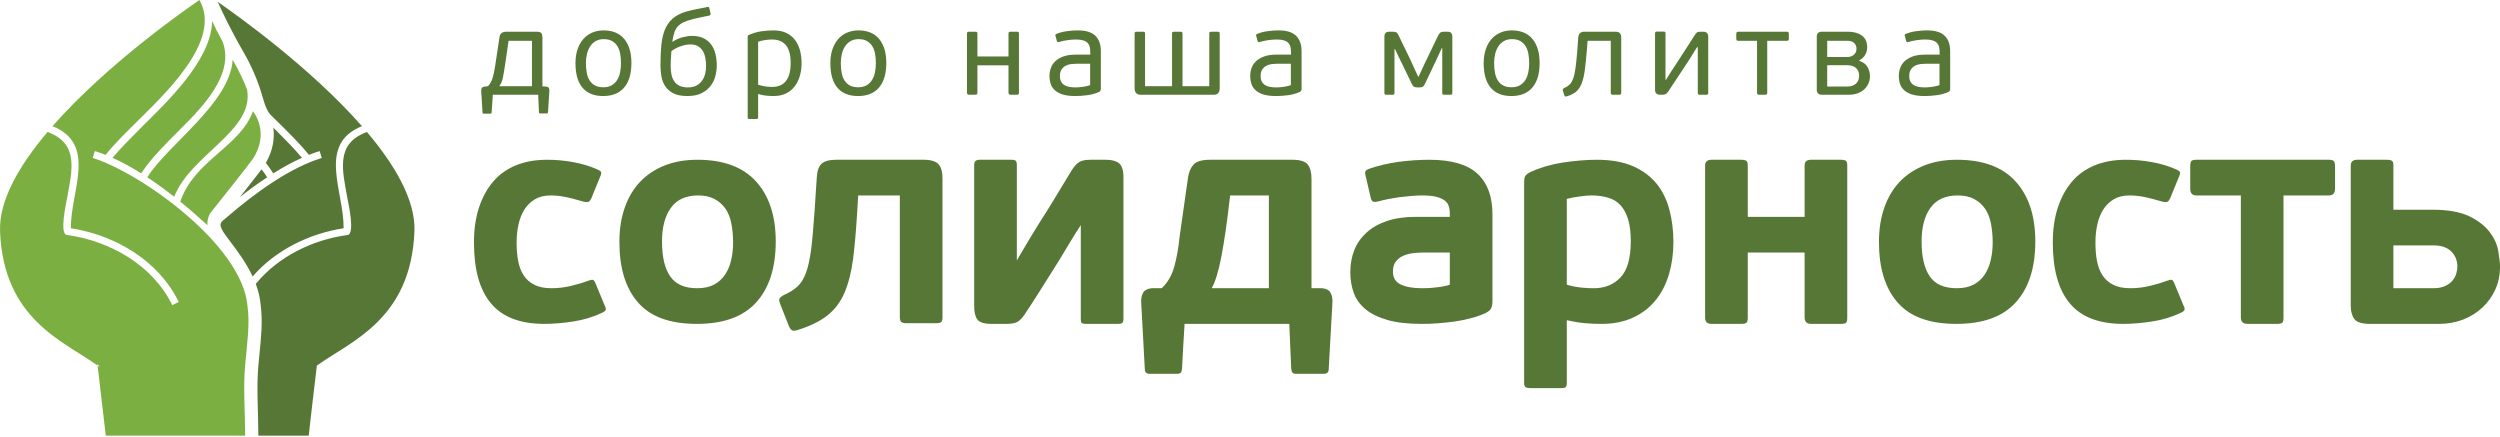
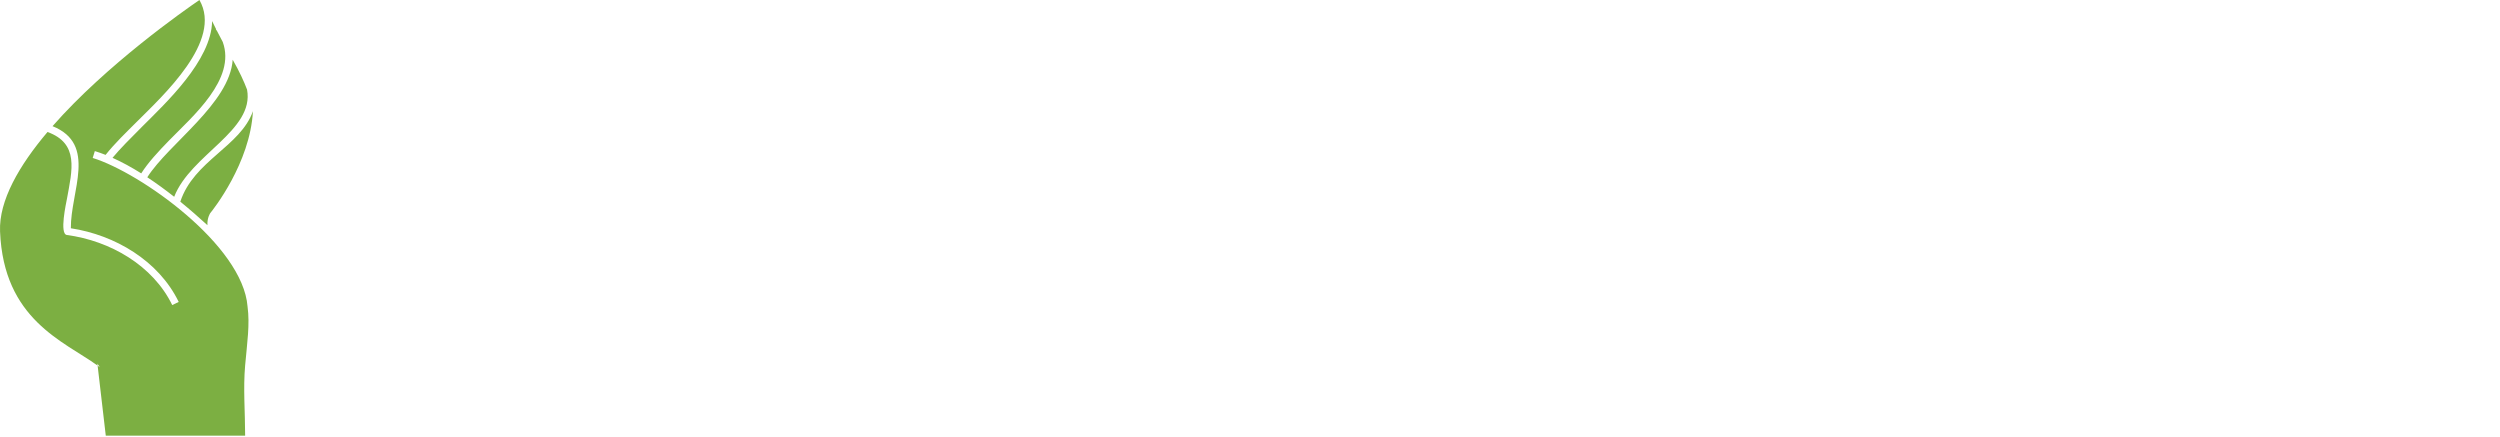
<svg xmlns="http://www.w3.org/2000/svg" width="246" height="43" viewBox="0 0 246 43" fill="none">
-   <path fill-rule="evenodd" clip-rule="evenodd" d="M52.595 28.029C52.157 27.812 51.795 27.505 51.533 27.098C51.27 26.703 51.086 26.221 50.987 25.672C50.878 25.124 50.835 24.53 50.835 23.873C50.835 23.246 50.89 22.655 51.02 22.095C51.141 21.534 51.337 21.043 51.599 20.624C51.861 20.208 52.212 19.867 52.628 19.614C53.041 19.364 53.567 19.231 54.188 19.231C54.658 19.231 55.151 19.286 55.663 19.385C56.167 19.494 56.692 19.626 57.238 19.792C57.522 19.879 57.718 19.901 57.85 19.879C57.972 19.858 58.08 19.735 58.189 19.506L59.052 17.399C59.151 17.179 59.184 17.026 59.151 16.938C59.118 16.85 58.976 16.751 58.714 16.642C58.014 16.335 57.238 16.105 56.397 15.952C55.555 15.798 54.704 15.72 53.85 15.72C52.67 15.72 51.633 15.907 50.736 16.281C49.84 16.654 49.086 17.203 48.497 17.905C47.906 18.607 47.447 19.46 47.118 20.47C46.792 21.48 46.639 22.622 46.639 23.873C46.639 26.538 47.197 28.535 48.331 29.874C49.457 31.212 51.206 31.87 53.578 31.87C54.408 31.87 55.347 31.794 56.375 31.64C57.401 31.486 58.364 31.2 59.272 30.762C59.489 30.651 59.598 30.555 59.61 30.444C59.62 30.335 59.577 30.193 59.478 30.006L58.614 27.921C58.527 27.701 58.44 27.57 58.352 27.538C58.264 27.514 58.08 27.547 57.818 27.646C57.359 27.822 56.822 27.975 56.2 28.129C55.567 28.283 54.933 28.361 54.276 28.361C53.6 28.361 53.032 28.25 52.595 28.029ZM21.426 0.182C23.382 1.534 30.572 6.667 35.615 12.415C31.192 14.191 33.846 18.821 33.813 22.461C30.458 22.974 27.115 24.6 24.859 27.205C24.231 25.855 23.359 24.699 22.694 23.817C22.356 23.369 22.037 22.946 21.893 22.683C21.489 21.943 21.755 21.864 22.282 21.41C25.096 18.982 28.493 16.52 31.662 15.543L31.454 14.867C31.103 14.975 30.749 15.1 30.395 15.241C29.471 14.081 28.373 13.034 27.331 11.991C26.644 11.304 26.474 11.281 26.129 10.444C25.824 9.705 25.522 7.813 23.945 5.096C22.723 2.99 21.869 1.18 21.426 0.182ZM36.109 12.989C38.892 16.278 40.901 19.733 40.78 22.771C40.433 31.45 34.534 33.56 31.18 35.973C31.08 36.676 30.506 41.756 30.376 42.868H25.421C25.421 40.696 25.232 38.137 25.416 36.068C25.453 35.648 25.493 35.245 25.532 34.856C25.705 33.109 25.855 31.599 25.651 30.023C25.59 29.295 25.414 28.598 25.168 27.94C27.352 25.255 30.768 23.582 34.206 23.123C34.956 23.022 34.273 19.976 34.195 19.551C33.683 16.736 32.981 14.124 36.109 12.989ZM23.599 19.401C24.429 18.352 25.307 17.233 25.736 16.662C25.942 16.927 26.128 17.187 26.291 17.444C25.368 18.053 24.465 18.717 23.599 19.401ZM26.161 16.029C26.884 14.769 27.03 13.57 26.899 12.56C27.978 13.64 28.977 14.643 29.712 15.529C28.767 15.953 27.82 16.475 26.887 17.06C26.669 16.712 26.425 16.369 26.161 16.029ZM191.897 8.742C191.897 8.899 191.837 9.002 191.719 9.049C191.365 9.207 190.981 9.313 190.568 9.368C190.155 9.423 189.759 9.45 189.381 9.45C188.869 9.45 188.45 9.397 188.123 9.291C187.796 9.184 187.538 9.04 187.35 8.858C187.16 8.677 187.028 8.468 186.953 8.23C186.879 7.993 186.842 7.745 186.842 7.484C186.842 7.216 186.887 6.953 186.977 6.697C187.067 6.44 187.216 6.215 187.42 6.021C187.625 5.828 187.89 5.672 188.217 5.553C188.543 5.435 188.944 5.376 189.417 5.376H190.858V5.118C190.858 4.93 190.84 4.763 190.804 4.614C190.768 4.465 190.7 4.337 190.597 4.227C190.495 4.117 190.351 4.034 190.166 3.975C189.981 3.917 189.743 3.887 189.451 3.887C189.176 3.887 188.883 3.911 188.572 3.958C188.261 4.006 188.007 4.061 187.81 4.124C187.747 4.147 187.696 4.155 187.656 4.147C187.617 4.14 187.589 4.104 187.574 4.041L187.432 3.533C187.416 3.494 187.414 3.456 187.426 3.421C187.438 3.385 187.475 3.356 187.538 3.332C187.838 3.206 188.18 3.118 188.566 3.066C188.952 3.015 189.305 2.99 189.629 2.99C190.416 2.99 190.991 3.165 191.354 3.516C191.715 3.866 191.897 4.375 191.897 5.045V8.742ZM190.845 6.273H189.475C189.334 6.273 189.17 6.283 188.985 6.303C188.8 6.323 188.625 6.374 188.459 6.456C188.294 6.539 188.154 6.661 188.04 6.822C187.925 6.984 187.869 7.206 187.869 7.49C187.869 7.703 187.909 7.881 187.987 8.028C188.066 8.173 188.172 8.287 188.305 8.37C188.44 8.453 188.597 8.512 188.778 8.547C188.96 8.582 189.157 8.6 189.369 8.6C189.44 8.6 189.533 8.599 189.646 8.594C189.761 8.59 189.886 8.579 190.025 8.559C190.162 8.539 190.302 8.515 190.444 8.488C190.586 8.46 190.719 8.423 190.845 8.376V6.273ZM182.963 5.99C183.341 6.116 183.608 6.319 183.766 6.598C183.923 6.878 184.003 7.179 184.003 7.502C184.003 7.777 183.949 8.025 183.842 8.246C183.736 8.467 183.592 8.658 183.412 8.819C183.23 8.98 183.016 9.104 182.768 9.191C182.52 9.277 182.249 9.321 181.959 9.321H179.265C179.1 9.321 178.976 9.277 178.894 9.191C178.811 9.104 178.77 8.99 178.77 8.848V3.592C178.77 3.443 178.813 3.326 178.9 3.244C178.986 3.161 179.108 3.12 179.265 3.12H181.841C182.391 3.12 182.845 3.244 183.199 3.492C183.554 3.74 183.731 4.131 183.731 4.667C183.731 4.935 183.661 5.182 183.523 5.411C183.386 5.639 183.202 5.809 182.974 5.919L182.963 5.99ZM179.797 5.612H181.794C181.871 5.612 181.964 5.598 182.071 5.571C182.177 5.544 182.273 5.498 182.36 5.436C182.447 5.374 182.521 5.29 182.585 5.184C182.648 5.079 182.679 4.944 182.679 4.779C182.679 4.568 182.604 4.388 182.455 4.24C182.305 4.092 182.104 4.017 181.853 4.017H179.797V5.612ZM182.939 7.443C182.939 7.135 182.839 6.888 182.638 6.699C182.437 6.51 182.136 6.415 181.735 6.415H179.797V8.517H181.723C181.974 8.517 182.179 8.482 182.336 8.411C182.494 8.34 182.618 8.252 182.709 8.146C182.799 8.039 182.86 7.923 182.891 7.797C182.923 7.671 182.939 7.553 182.939 7.443ZM173.848 9.28C173.817 9.307 173.762 9.321 173.684 9.321H173.105C173.026 9.321 172.971 9.307 172.94 9.28C172.908 9.252 172.893 9.195 172.893 9.109V4.017H171.062C170.974 4.017 170.918 3.999 170.89 3.964C170.863 3.927 170.849 3.878 170.849 3.814V3.347C170.849 3.275 170.863 3.22 170.89 3.179C170.918 3.139 170.974 3.12 171.062 3.12H175.81C175.904 3.12 175.963 3.139 175.987 3.179C176.011 3.22 176.022 3.275 176.022 3.347V3.814C176.022 3.878 176.011 3.927 175.987 3.964C175.963 3.999 175.904 4.017 175.81 4.017H173.896V9.109C173.896 9.195 173.88 9.252 173.848 9.28ZM162.857 3.297C162.857 3.218 162.873 3.167 162.906 3.143C162.937 3.12 162.985 3.108 163.049 3.108H163.694C163.766 3.108 163.815 3.12 163.843 3.143C163.871 3.167 163.885 3.218 163.885 3.297V7.856H163.933C164.121 7.557 164.291 7.283 164.445 7.035C164.598 6.787 164.773 6.521 164.969 6.238L166.747 3.486C166.825 3.352 166.9 3.258 166.971 3.202C167.041 3.148 167.155 3.12 167.312 3.12H167.619C167.752 3.12 167.863 3.159 167.955 3.238C168.044 3.317 168.09 3.435 168.09 3.592V9.155C168.09 9.226 168.076 9.272 168.048 9.291C168.02 9.311 167.971 9.321 167.901 9.321H167.252C167.188 9.321 167.141 9.311 167.11 9.291C167.078 9.272 167.062 9.226 167.062 9.155V4.644H166.992C166.897 4.785 166.813 4.917 166.738 5.039C166.662 5.161 166.587 5.283 166.513 5.405C166.438 5.527 166.361 5.651 166.283 5.777C166.204 5.903 166.117 6.037 166.023 6.179L164.18 8.967C164.093 9.1 164.009 9.193 163.926 9.244C163.844 9.295 163.736 9.321 163.602 9.321H163.33C163.189 9.321 163.074 9.283 162.988 9.208C162.901 9.134 162.857 9.018 162.857 8.86V3.297ZM155.298 3.71C155.306 3.506 155.366 3.356 155.476 3.261C155.587 3.167 155.729 3.12 155.902 3.12H158.947C159.176 3.12 159.329 3.171 159.408 3.273C159.487 3.376 159.527 3.521 159.527 3.71V9.144C159.527 9.223 159.51 9.272 159.479 9.291C159.447 9.311 159.387 9.321 159.3 9.321H158.714C158.643 9.321 158.589 9.311 158.553 9.291C158.517 9.272 158.499 9.223 158.499 9.144V4.017H156.22L156.149 4.903C156.085 5.691 156.019 6.35 155.948 6.882C155.877 7.413 155.775 7.852 155.641 8.199C155.507 8.545 155.328 8.815 155.104 9.008C154.879 9.201 154.585 9.352 154.223 9.462C154.176 9.478 154.123 9.49 154.064 9.498C154.005 9.506 153.964 9.47 153.94 9.391L153.786 8.919C153.747 8.809 153.794 8.722 153.928 8.659C154.141 8.565 154.316 8.451 154.454 8.317C154.592 8.183 154.708 7.986 154.802 7.726C154.897 7.466 154.973 7.12 155.032 6.686C155.091 6.254 155.149 5.687 155.204 4.986L155.298 3.71ZM151.499 6.191C151.499 7.246 151.261 8.053 150.785 8.612C150.31 9.171 149.621 9.45 148.717 9.45C147.829 9.45 147.153 9.179 146.69 8.635C146.226 8.092 145.995 7.289 145.995 6.226C145.995 5.706 146.063 5.246 146.201 4.844C146.338 4.443 146.53 4.104 146.778 3.828C147.026 3.553 147.318 3.344 147.656 3.202C147.994 3.061 148.36 2.99 148.753 2.99C149.648 2.99 150.33 3.273 150.798 3.84C151.265 4.407 151.499 5.191 151.499 6.191ZM150.471 6.226C150.471 5.919 150.447 5.622 150.4 5.334C150.352 5.047 150.265 4.795 150.141 4.578C150.014 4.362 149.841 4.187 149.62 4.053C149.4 3.919 149.117 3.852 148.77 3.852C148.47 3.852 148.211 3.915 147.991 4.041C147.77 4.167 147.589 4.336 147.447 4.549C147.305 4.761 147.2 5.009 147.128 5.293C147.058 5.576 147.022 5.876 147.022 6.191C147.022 6.545 147.05 6.869 147.105 7.165C147.16 7.46 147.254 7.713 147.388 7.921C147.522 8.13 147.697 8.293 147.914 8.411C148.13 8.529 148.404 8.588 148.735 8.588C149.066 8.588 149.343 8.522 149.568 8.387C149.791 8.254 149.97 8.077 150.105 7.856C150.239 7.636 150.334 7.383 150.388 7.1C150.443 6.817 150.471 6.525 150.471 6.226ZM137.216 4.832V9.144C137.216 9.223 137.202 9.272 137.175 9.291C137.148 9.311 137.098 9.321 137.028 9.321H136.413C136.35 9.321 136.303 9.311 136.271 9.291C136.24 9.272 136.224 9.223 136.224 9.144V3.557C136.224 3.447 136.26 3.346 136.33 3.255C136.402 3.165 136.527 3.12 136.709 3.12H137.075C137.208 3.12 137.315 3.141 137.393 3.185C137.472 3.228 137.547 3.325 137.618 3.474L138.858 6.037C138.866 6.069 138.906 6.159 138.976 6.309C139.047 6.458 139.122 6.622 139.201 6.799C139.28 6.976 139.354 7.14 139.425 7.289C139.496 7.439 139.539 7.525 139.555 7.549H139.591C139.606 7.51 139.656 7.401 139.738 7.224C139.821 7.047 139.909 6.856 140.004 6.651C140.098 6.447 140.187 6.256 140.269 6.079C140.352 5.902 140.406 5.793 140.429 5.754C140.445 5.723 140.48 5.647 140.536 5.529C140.59 5.411 140.657 5.273 140.736 5.116C140.815 4.958 140.896 4.789 140.978 4.608C141.06 4.427 141.141 4.258 141.22 4.1C141.299 3.943 141.366 3.807 141.421 3.693C141.476 3.578 141.512 3.506 141.528 3.474C141.607 3.332 141.681 3.238 141.752 3.19C141.823 3.143 141.929 3.12 142.071 3.12H142.437C142.618 3.12 142.742 3.167 142.809 3.261C142.876 3.356 142.909 3.454 142.909 3.557V9.144C142.909 9.223 142.896 9.272 142.868 9.291C142.84 9.311 142.791 9.321 142.72 9.321H142.106C142.043 9.321 141.996 9.311 141.964 9.291C141.933 9.272 141.917 9.223 141.917 9.144V4.738H141.87L141.28 6.013C141.263 6.037 141.215 6.138 141.132 6.315C141.05 6.492 140.952 6.699 140.842 6.935C140.732 7.171 140.618 7.411 140.5 7.655C140.382 7.899 140.287 8.096 140.217 8.246C140.153 8.38 140.088 8.472 140.022 8.523C139.954 8.574 139.85 8.6 139.709 8.6H139.437C139.295 8.6 139.189 8.574 139.118 8.523C139.047 8.472 138.98 8.38 138.918 8.246C138.885 8.183 138.821 8.049 138.722 7.844C138.624 7.64 138.52 7.421 138.409 7.189C138.299 6.956 138.192 6.738 138.09 6.533C137.988 6.329 137.921 6.195 137.89 6.132C137.882 6.116 137.846 6.043 137.784 5.913C137.72 5.783 137.651 5.642 137.576 5.488C137.502 5.334 137.435 5.191 137.375 5.057C137.316 4.923 137.283 4.848 137.275 4.832H137.216ZM128.075 8.742C128.075 8.899 128.015 9.002 127.897 9.049C127.543 9.207 127.159 9.313 126.745 9.368C126.332 9.423 125.937 9.45 125.558 9.45C125.046 9.45 124.628 9.397 124.301 9.291C123.974 9.184 123.716 9.04 123.527 8.858C123.338 8.677 123.206 8.468 123.131 8.23C123.057 7.993 123.019 7.745 123.019 7.484C123.019 7.216 123.064 6.953 123.155 6.697C123.245 6.44 123.393 6.215 123.598 6.021C123.803 5.828 124.068 5.672 124.395 5.553C124.721 5.435 125.122 5.376 125.594 5.376H127.035V5.118C127.035 4.93 127.017 4.763 126.982 4.614C126.946 4.465 126.877 4.337 126.775 4.227C126.673 4.117 126.529 4.034 126.344 3.975C126.159 3.917 125.921 3.887 125.629 3.887C125.353 3.887 125.06 3.911 124.749 3.958C124.439 4.006 124.184 4.061 123.987 4.124C123.925 4.147 123.873 4.155 123.834 4.147C123.794 4.14 123.767 4.104 123.751 4.041L123.609 3.533C123.594 3.494 123.592 3.456 123.604 3.421C123.616 3.385 123.653 3.356 123.716 3.332C124.015 3.206 124.357 3.118 124.744 3.066C125.129 3.015 125.483 2.99 125.807 2.99C126.594 2.99 127.169 3.165 127.531 3.516C127.893 3.866 128.075 4.375 128.075 5.045V8.742ZM127.022 6.273H125.653C125.511 6.273 125.347 6.283 125.163 6.303C124.978 6.323 124.803 6.374 124.637 6.456C124.472 6.539 124.332 6.661 124.218 6.822C124.103 6.984 124.046 7.206 124.046 7.49C124.046 7.703 124.085 7.881 124.164 8.028C124.243 8.173 124.349 8.287 124.483 8.37C124.617 8.453 124.775 8.512 124.955 8.547C125.137 8.582 125.334 8.6 125.546 8.6C125.618 8.6 125.71 8.599 125.824 8.594C125.938 8.59 126.064 8.579 126.202 8.559C126.34 8.539 126.48 8.515 126.622 8.488C126.763 8.46 126.897 8.423 127.022 8.376V6.273ZM120.019 8.683C120.019 8.888 119.972 9.045 119.878 9.155C119.783 9.266 119.645 9.321 119.464 9.321H112.201C112.028 9.321 111.891 9.266 111.793 9.155C111.695 9.045 111.645 8.888 111.645 8.683V3.321C111.645 3.234 111.663 3.179 111.698 3.155C111.734 3.131 111.791 3.12 111.87 3.12H112.449C112.535 3.12 112.594 3.131 112.626 3.155C112.657 3.179 112.673 3.234 112.673 3.321V8.482H115.33V3.321C115.33 3.234 115.346 3.179 115.378 3.155C115.41 3.131 115.47 3.12 115.557 3.12H116.119C116.206 3.12 116.268 3.131 116.304 3.155C116.34 3.179 116.358 3.234 116.358 3.321V8.482H118.992V3.321C118.992 3.234 119.01 3.179 119.046 3.155C119.081 3.131 119.139 3.12 119.219 3.12H119.804C119.876 3.12 119.93 3.131 119.966 3.155C120.001 3.179 120.019 3.234 120.019 3.321V8.683ZM108.323 8.742C108.323 8.899 108.264 9.002 108.146 9.049C107.791 9.207 107.407 9.313 106.994 9.368C106.581 9.423 106.185 9.45 105.807 9.45C105.295 9.45 104.875 9.397 104.549 9.291C104.222 9.184 103.965 9.04 103.776 8.858C103.586 8.677 103.454 8.468 103.379 8.23C103.305 7.993 103.267 7.745 103.267 7.484C103.267 7.216 103.313 6.953 103.403 6.697C103.494 6.44 103.641 6.215 103.847 6.021C104.051 5.828 104.316 5.672 104.644 5.553C104.97 5.435 105.37 5.376 105.843 5.376H107.283V5.118C107.283 4.93 107.266 4.763 107.23 4.614C107.195 4.465 107.126 4.337 107.023 4.227C106.921 4.117 106.777 4.034 106.592 3.975C106.407 3.917 106.169 3.887 105.878 3.887C105.602 3.887 105.309 3.911 104.998 3.958C104.687 4.006 104.433 4.061 104.236 4.124C104.173 4.147 104.122 4.155 104.082 4.147C104.043 4.14 104.015 4.104 104 4.041L103.858 3.533C103.842 3.494 103.84 3.456 103.852 3.421C103.864 3.385 103.901 3.356 103.965 3.332C104.263 3.206 104.606 3.118 104.992 3.066C105.377 3.015 105.732 2.99 106.055 2.99C106.842 2.99 107.417 3.165 107.779 3.516C108.142 3.866 108.323 4.375 108.323 5.045V8.742ZM107.271 6.273H105.901C105.76 6.273 105.596 6.283 105.411 6.303C105.226 6.323 105.051 6.374 104.885 6.456C104.72 6.539 104.58 6.661 104.466 6.822C104.352 6.984 104.295 7.206 104.295 7.49C104.295 7.703 104.334 7.881 104.413 8.028C104.492 8.173 104.598 8.287 104.732 8.37C104.866 8.453 105.023 8.512 105.204 8.547C105.386 8.582 105.583 8.6 105.795 8.6C105.866 8.6 105.958 8.599 106.073 8.594C106.187 8.59 106.313 8.579 106.451 8.559C106.588 8.539 106.728 8.515 106.87 8.488C107.012 8.46 107.145 8.423 107.271 8.376V6.273ZM96.124 9.279C96.09 9.307 96.033 9.321 95.955 9.321H95.383C95.305 9.321 95.247 9.307 95.207 9.279C95.169 9.252 95.15 9.195 95.15 9.108V3.321C95.15 3.234 95.169 3.179 95.207 3.155C95.247 3.131 95.305 3.12 95.383 3.12H95.955C96.033 3.12 96.09 3.131 96.124 3.155C96.16 3.179 96.177 3.234 96.177 3.321V5.553H99.236V3.321C99.236 3.234 99.254 3.179 99.29 3.155C99.326 3.131 99.383 3.12 99.463 3.12H100.049C100.136 3.12 100.194 3.131 100.222 3.155C100.25 3.179 100.264 3.234 100.264 3.321V9.108C100.264 9.195 100.25 9.252 100.222 9.279C100.194 9.307 100.136 9.321 100.049 9.321H99.463C99.383 9.321 99.326 9.307 99.29 9.279C99.254 9.252 99.236 9.195 99.236 9.108V6.427H96.177V9.108C96.177 9.195 96.16 9.252 96.124 9.279ZM87.212 6.191C87.212 7.246 86.975 8.053 86.499 8.612C86.024 9.171 85.334 9.45 84.431 9.45C83.543 9.45 82.867 9.179 82.403 8.635C81.94 8.092 81.708 7.289 81.708 6.226C81.708 5.706 81.777 5.246 81.915 4.844C82.052 4.443 82.244 4.104 82.492 3.828C82.74 3.553 83.032 3.344 83.37 3.202C83.708 3.061 84.073 2.99 84.466 2.99C85.362 2.99 86.044 3.273 86.511 3.84C86.979 4.407 87.212 5.191 87.212 6.191ZM86.185 6.226C86.185 5.919 86.161 5.622 86.114 5.334C86.067 5.047 85.98 4.795 85.854 4.578C85.728 4.362 85.555 4.187 85.334 4.053C85.114 3.919 84.831 3.852 84.484 3.852C84.185 3.852 83.925 3.915 83.705 4.041C83.484 4.167 83.303 4.336 83.161 4.549C83.019 4.761 82.913 5.009 82.843 5.293C82.771 5.576 82.736 5.876 82.736 6.191C82.736 6.545 82.763 6.869 82.819 7.165C82.874 7.46 82.968 7.713 83.102 7.921C83.236 8.13 83.411 8.293 83.628 8.411C83.844 8.529 84.118 8.588 84.449 8.588C84.779 8.588 85.057 8.522 85.281 8.387C85.506 8.254 85.684 8.077 85.819 7.856C85.953 7.636 86.047 7.383 86.102 7.1C86.157 6.817 86.185 6.525 86.185 6.226ZM78.875 6.214C78.875 6.663 78.818 7.083 78.703 7.472C78.59 7.862 78.42 8.205 78.196 8.5C77.971 8.795 77.686 9.027 77.34 9.196C76.993 9.366 76.591 9.45 76.135 9.45C75.914 9.45 75.676 9.439 75.42 9.415C75.164 9.391 74.891 9.335 74.599 9.247V11.541C74.599 11.612 74.585 11.657 74.558 11.677C74.53 11.697 74.485 11.707 74.422 11.707H73.761C73.698 11.707 73.65 11.697 73.619 11.677C73.587 11.657 73.572 11.612 73.572 11.541V3.628C73.572 3.525 73.619 3.458 73.713 3.427C74.107 3.254 74.512 3.137 74.93 3.078C75.347 3.019 75.745 2.99 76.123 2.99C76.595 2.99 77.005 3.071 77.351 3.232C77.698 3.393 77.983 3.617 78.207 3.905C78.432 4.193 78.6 4.533 78.71 4.927C78.82 5.32 78.875 5.75 78.875 6.214ZM77.8 6.214C77.8 5.783 77.757 5.419 77.67 5.121C77.584 4.824 77.459 4.585 77.298 4.405C77.136 4.224 76.944 4.093 76.719 4.011C76.495 3.929 76.241 3.887 75.957 3.887C75.753 3.887 75.52 3.908 75.261 3.946C75.001 3.985 74.78 4.04 74.599 4.11V8.341C74.898 8.428 75.156 8.484 75.373 8.512C75.589 8.539 75.788 8.553 75.969 8.553C76.237 8.553 76.483 8.512 76.708 8.43C76.932 8.348 77.125 8.214 77.286 8.03C77.448 7.846 77.574 7.605 77.664 7.307C77.755 7.01 77.8 6.645 77.8 6.214ZM68.097 3.533C68.562 3.533 68.95 3.614 69.26 3.775C69.572 3.937 69.822 4.153 70.01 4.425C70.2 4.697 70.333 5.008 70.412 5.358C70.491 5.709 70.53 6.073 70.53 6.45C70.53 6.781 70.485 7.124 70.395 7.478C70.304 7.833 70.148 8.155 69.928 8.447C69.708 8.738 69.412 8.978 69.042 9.167C68.672 9.356 68.203 9.45 67.636 9.45C67.07 9.45 66.613 9.362 66.266 9.185C65.92 9.008 65.652 8.776 65.463 8.488C65.274 8.201 65.148 7.88 65.085 7.525C65.022 7.171 64.991 6.817 64.991 6.462C64.991 5.715 65.018 5.049 65.073 4.466C65.128 3.883 65.243 3.376 65.416 2.942C65.589 2.509 65.839 2.145 66.166 1.85C66.493 1.555 66.924 1.324 67.459 1.159C67.617 1.112 67.79 1.067 67.979 1.023C68.168 0.98 68.357 0.939 68.546 0.899C68.735 0.86 68.918 0.824 69.095 0.793C69.272 0.761 69.432 0.73 69.573 0.698C69.644 0.683 69.696 0.679 69.727 0.687C69.759 0.694 69.782 0.73 69.798 0.793L69.905 1.253C69.952 1.411 69.908 1.505 69.775 1.537C69.168 1.655 68.653 1.765 68.227 1.868C67.849 1.962 67.536 2.067 67.288 2.181C67.04 2.295 66.841 2.436 66.691 2.606C66.542 2.775 66.428 2.98 66.349 3.22C66.27 3.46 66.207 3.753 66.16 4.1C66.168 4.1 66.176 4.104 66.184 4.112C66.483 3.908 66.806 3.76 67.152 3.669C67.499 3.578 67.814 3.533 68.097 3.533ZM67.683 8.6C68.038 8.6 68.329 8.535 68.558 8.405C68.786 8.275 68.969 8.108 69.107 7.904C69.245 7.699 69.341 7.472 69.396 7.224C69.451 6.976 69.479 6.734 69.479 6.498C69.479 6.23 69.455 5.968 69.408 5.712C69.361 5.457 69.28 5.23 69.166 5.033C69.052 4.836 68.896 4.677 68.699 4.555C68.503 4.433 68.251 4.372 67.944 4.372C67.652 4.372 67.337 4.429 66.999 4.543C66.66 4.657 66.349 4.82 66.066 5.033C66.034 5.395 66.014 5.685 66.007 5.902C65.999 6.118 65.995 6.329 65.995 6.533C65.995 6.832 66.022 7.108 66.078 7.36C66.132 7.612 66.225 7.831 66.355 8.015C66.485 8.201 66.658 8.345 66.875 8.447C67.091 8.549 67.361 8.6 67.683 8.6ZM62.131 6.191C62.131 7.246 61.894 8.053 61.418 8.612C60.943 9.171 60.253 9.45 59.35 9.45C58.462 9.45 57.786 9.179 57.322 8.635C56.859 8.092 56.627 7.289 56.627 6.226C56.627 5.706 56.696 5.246 56.834 4.844C56.971 4.443 57.163 4.104 57.411 3.828C57.658 3.553 57.951 3.344 58.289 3.202C58.627 3.061 58.992 2.99 59.385 2.99C60.281 2.99 60.962 3.273 61.43 3.84C61.897 4.407 62.131 5.191 62.131 6.191ZM61.104 6.226C61.104 5.919 61.08 5.622 61.033 5.334C60.986 5.047 60.899 4.795 60.773 4.578C60.647 4.362 60.474 4.187 60.253 4.053C60.032 3.919 59.749 3.852 59.403 3.852C59.103 3.852 58.843 3.915 58.623 4.041C58.403 4.167 58.222 4.336 58.08 4.549C57.938 4.761 57.832 5.009 57.761 5.293C57.69 5.576 57.655 5.876 57.655 6.191C57.655 6.545 57.683 6.869 57.737 7.165C57.792 7.46 57.887 7.713 58.021 7.921C58.155 8.13 58.33 8.293 58.547 8.411C58.763 8.529 59.037 8.588 59.367 8.588C59.698 8.588 59.976 8.522 60.2 8.387C60.424 8.254 60.603 8.077 60.738 7.856C60.871 7.636 60.966 7.383 61.021 7.1C61.076 6.817 61.104 6.525 61.104 6.226ZM48.023 8.482C48.219 8.262 48.365 8.006 48.459 7.714C48.554 7.423 48.637 7.045 48.708 6.58L49.145 3.687C49.168 3.482 49.239 3.336 49.357 3.249C49.475 3.163 49.648 3.12 49.877 3.12L52.794 3.12C53.054 3.12 53.215 3.173 53.279 3.279C53.342 3.385 53.373 3.521 53.373 3.687V8.494L53.715 8.517C53.881 8.533 53.981 8.587 54.017 8.677C54.052 8.767 54.066 8.848 54.058 8.919L53.928 11.01C53.928 11.112 53.885 11.163 53.798 11.163H53.148C53.078 11.163 53.038 11.112 53.03 11.01L52.96 9.321L48.495 9.321L48.377 11.045C48.377 11.1 48.364 11.138 48.336 11.157C48.308 11.177 48.279 11.187 48.247 11.187H47.597C47.566 11.187 47.54 11.178 47.521 11.163C47.501 11.147 47.487 11.108 47.479 11.045L47.349 8.931C47.341 8.837 47.361 8.748 47.408 8.665C47.456 8.582 47.558 8.533 47.716 8.517L48.023 8.482ZM52.346 4.017L50.042 4.017L49.759 5.972C49.696 6.398 49.643 6.749 49.599 7.025C49.556 7.302 49.513 7.531 49.469 7.712C49.426 7.894 49.377 8.042 49.322 8.157C49.267 8.271 49.204 8.38 49.133 8.482L52.346 8.482V4.017ZM241.704 26.899C241.641 27.152 241.508 27.384 241.334 27.602C241.158 27.822 240.907 27.999 240.604 28.14C240.286 28.294 239.891 28.361 239.423 28.361H235.509V24.147L239.465 24.147C240.24 24.147 240.82 24.355 241.215 24.75C241.607 25.157 241.805 25.651 241.805 26.221C241.805 26.429 241.77 26.658 241.704 26.899ZM240.002 31.87C240.853 31.87 241.641 31.727 242.372 31.444C243.104 31.158 243.737 30.762 244.275 30.257C244.809 29.753 245.235 29.16 245.542 28.481C245.847 27.8 246.001 27.053 246.001 26.242C246.001 25.826 245.934 25.31 245.825 24.674C245.716 24.036 245.431 23.424 244.972 22.818C244.514 22.215 243.837 21.7 242.963 21.272C242.078 20.856 240.875 20.636 239.366 20.636L235.509 20.636V16.29C235.509 16.049 235.467 15.895 235.379 15.832C235.292 15.765 235.106 15.72 234.843 15.72H231.946C231.521 15.72 231.313 15.919 231.313 16.302V30.082C231.313 30.642 231.434 31.079 231.675 31.399C231.914 31.718 232.438 31.87 233.238 31.87H240.002ZM229.157 19.231C229.56 19.231 229.769 19.011 229.769 18.574V16.401C229.769 16.127 229.723 15.94 229.648 15.853C229.56 15.765 229.396 15.72 229.157 15.72H216.131C215.868 15.72 215.693 15.765 215.627 15.853C215.551 15.94 215.519 16.127 215.519 16.401V18.574C215.519 19.011 215.714 19.231 216.131 19.231H220.5V31.245C220.5 31.661 220.72 31.87 221.167 31.87H224.031C224.293 31.87 224.48 31.839 224.567 31.76C224.654 31.694 224.696 31.52 224.696 31.245V19.231H229.157ZM207.952 28.029C207.515 27.812 207.153 27.505 206.89 27.098C206.63 26.703 206.444 26.221 206.344 25.672C206.235 25.124 206.193 24.53 206.193 23.873C206.193 23.246 206.247 22.655 206.377 22.095C206.498 21.534 206.694 21.043 206.957 20.624C207.219 20.208 207.569 19.867 207.985 19.614C208.399 19.364 208.924 19.231 209.546 19.231C210.016 19.231 210.508 19.286 211.021 19.385C211.525 19.494 212.05 19.626 212.596 19.792C212.879 19.879 213.076 19.901 213.209 19.879C213.329 19.858 213.438 19.735 213.546 19.506L214.409 17.399C214.509 17.179 214.542 17.026 214.509 16.938C214.476 16.85 214.334 16.751 214.071 16.642C213.372 16.335 212.596 16.105 211.754 15.952C210.913 15.798 210.061 15.72 209.208 15.72C208.028 15.72 206.99 15.907 206.093 16.281C205.197 16.654 204.443 17.203 203.855 17.905C203.263 18.607 202.805 19.46 202.476 20.47C202.149 21.48 201.996 22.622 201.996 23.873C201.996 26.538 202.555 28.535 203.689 29.874C204.815 31.212 206.564 31.87 208.935 31.87C209.766 31.87 210.704 31.794 211.732 31.64C212.759 31.486 213.721 31.2 214.629 30.762C214.847 30.651 214.956 30.555 214.967 30.444C214.977 30.335 214.934 30.193 214.834 30.006L213.972 27.921C213.885 27.701 213.797 27.57 213.709 27.538C213.622 27.514 213.438 27.547 213.176 27.646C212.716 27.822 212.18 27.975 211.558 28.129C210.924 28.283 210.291 28.361 209.633 28.361C208.956 28.361 208.389 28.25 207.952 28.029ZM195.882 25.618C195.751 26.166 195.555 26.637 195.272 27.053C194.986 27.471 194.614 27.788 194.177 28.02C193.73 28.25 193.185 28.361 192.55 28.361C191.304 28.361 190.42 27.975 189.884 27.186C189.349 26.407 189.086 25.265 189.086 23.752C189.086 22.369 189.37 21.26 189.959 20.449C190.538 19.638 191.434 19.231 192.647 19.231C193.281 19.231 193.818 19.352 194.256 19.584C194.693 19.813 195.043 20.132 195.326 20.527C195.597 20.931 195.794 21.414 195.905 21.974C196.014 22.544 196.08 23.159 196.08 23.84C196.08 24.487 196.014 25.079 195.882 25.618ZM198.341 17.86C197.053 16.435 195.128 15.72 192.571 15.72C191.37 15.72 190.287 15.907 189.349 16.281C188.408 16.654 187.599 17.191 186.944 17.872C186.289 18.562 185.774 19.407 185.424 20.416C185.064 21.426 184.889 22.556 184.889 23.806C184.889 26.362 185.49 28.349 186.715 29.753C187.937 31.169 189.862 31.87 192.505 31.87C195.128 31.87 197.073 31.169 198.352 29.753C199.632 28.349 200.274 26.341 200.274 23.752C200.274 21.251 199.632 19.286 198.341 17.86ZM171.98 31.233V24.849H177.574V31.233C177.574 31.661 177.781 31.87 178.219 31.87H181.125C181.4 31.87 181.574 31.839 181.65 31.76C181.726 31.694 181.77 31.52 181.77 31.257V16.302C181.77 16.061 181.726 15.907 181.65 15.832C181.574 15.765 181.4 15.72 181.125 15.72L178.219 15.72C177.781 15.72 177.574 15.907 177.574 16.281V21.338H171.98V16.281C171.98 16.049 171.935 15.895 171.847 15.832C171.76 15.765 171.575 15.72 171.312 15.72H168.416C167.99 15.72 167.782 15.919 167.782 16.302V31.257C167.782 31.673 167.99 31.87 168.416 31.87H171.312C171.575 31.87 171.76 31.839 171.847 31.76C171.935 31.694 171.98 31.52 171.98 31.233ZM159.451 27.306C158.775 28.008 157.912 28.361 156.84 28.361C156.491 28.361 156.095 28.349 155.661 28.304C155.223 28.261 154.719 28.174 154.173 28.02V19.572C154.535 19.472 154.961 19.397 155.44 19.331C155.923 19.265 156.303 19.231 156.611 19.231C157.212 19.231 157.758 19.309 158.238 19.451C158.72 19.593 159.124 19.834 159.451 20.187C159.779 20.537 160.03 21.01 160.205 21.579C160.38 22.161 160.468 22.875 160.468 23.719C160.468 25.407 160.129 26.604 159.451 27.306ZM154.173 31.508C154.806 31.652 155.387 31.749 155.899 31.794C156.412 31.848 156.97 31.87 157.583 31.87C158.784 31.87 159.834 31.661 160.729 31.233C161.626 30.817 162.359 30.235 162.947 29.5C163.527 28.777 163.953 27.921 164.238 26.944C164.521 25.968 164.664 24.925 164.664 23.806C164.664 22.688 164.532 21.625 164.269 20.636C164.009 19.647 163.593 18.803 163.014 18.08C162.423 17.356 161.659 16.785 160.697 16.356C159.734 15.94 158.545 15.72 157.145 15.72C156.074 15.72 154.949 15.82 153.769 15.995C152.589 16.181 151.518 16.5 150.567 16.938C150.305 17.082 150.142 17.212 150.075 17.344C150.01 17.477 149.976 17.652 149.976 17.872V37.674C149.976 37.894 150.021 38.027 150.118 38.102C150.206 38.157 150.359 38.19 150.579 38.19H153.573C153.835 38.19 154.01 38.157 154.074 38.09C154.14 38.027 154.173 37.873 154.173 37.641V31.508ZM142.661 28.02C142.443 28.096 142.202 28.151 141.94 28.195C141.677 28.24 141.417 28.273 141.164 28.294C140.901 28.328 140.672 28.349 140.455 28.349C140.235 28.361 140.06 28.361 139.929 28.361C139.055 28.361 138.355 28.24 137.843 27.999C137.317 27.756 137.066 27.327 137.066 26.715C137.066 26.296 137.165 25.956 137.362 25.715C137.558 25.474 137.8 25.287 138.104 25.157C138.401 25.025 138.729 24.949 139.077 24.904C139.426 24.87 139.755 24.849 140.06 24.849H142.661V28.02ZM146.858 21.118C146.858 19.34 146.366 18.002 145.382 17.092C144.399 16.181 142.815 15.72 140.629 15.72C139.625 15.72 138.608 15.798 137.592 15.928C136.575 16.073 135.603 16.302 134.685 16.621C134.52 16.687 134.411 16.763 134.368 16.85C134.312 16.938 134.312 17.092 134.378 17.312L134.87 19.418C134.915 19.626 134.978 19.759 135.09 19.825C135.186 19.889 135.374 19.879 135.646 19.813C135.929 19.735 136.246 19.659 136.619 19.584C136.99 19.517 137.362 19.451 137.755 19.397C138.15 19.352 138.53 19.309 138.925 19.276C139.317 19.253 139.667 19.231 139.984 19.231C140.551 19.231 141.012 19.286 141.36 19.373C141.71 19.472 141.984 19.593 142.181 19.747C142.377 19.901 142.498 20.087 142.564 20.296C142.63 20.516 142.661 20.735 142.661 20.955V21.338H139.308C138.204 21.338 137.254 21.48 136.454 21.755C135.646 22.028 134.979 22.414 134.456 22.896C133.931 23.379 133.527 23.948 133.264 24.608C133.002 25.265 132.869 26.001 132.869 26.791C132.869 27.505 132.982 28.174 133.199 28.788C133.416 29.401 133.789 29.94 134.336 30.401C134.882 30.862 135.591 31.212 136.487 31.475C137.373 31.739 138.5 31.87 139.863 31.87C140.368 31.87 140.892 31.86 141.448 31.815C142.005 31.772 142.564 31.718 143.121 31.64C143.668 31.564 144.214 31.453 144.739 31.312C145.262 31.179 145.765 31.004 146.224 30.784C146.507 30.63 146.682 30.467 146.749 30.29C146.815 30.115 146.858 29.895 146.858 29.644V21.118ZM113.328 28.361C112.911 28.403 112.639 28.547 112.498 28.777C112.353 29.018 112.289 29.314 112.289 29.666L112.648 36.315C112.648 36.622 112.803 36.785 113.12 36.785H115.796C115.995 36.785 116.125 36.742 116.191 36.676C116.255 36.599 116.288 36.468 116.312 36.27C116.354 35.525 116.387 34.799 116.43 34.076L116.562 31.87H126.866L127.053 36.27C127.075 36.444 127.107 36.565 127.171 36.664C127.238 36.742 127.358 36.785 127.545 36.785H130.254C130.581 36.785 130.746 36.622 130.746 36.315L131.118 29.632C131.118 29.304 131.042 29.018 130.909 28.777C130.78 28.547 130.505 28.403 130.102 28.361H129.051V17.598C129.051 16.983 128.933 16.522 128.692 16.203C128.451 15.886 127.949 15.72 127.171 15.72L119.085 15.72C118.255 15.72 117.709 15.886 117.437 16.203C117.151 16.522 116.976 16.95 116.9 17.477L116.07 23.312C115.962 24.409 115.787 25.386 115.546 26.254C115.295 27.131 114.878 27.833 114.311 28.361H113.328ZM124.857 28.361H119.229C119.577 27.767 119.894 26.736 120.18 25.265C120.464 23.794 120.759 21.788 121.043 19.231L124.857 19.231V28.361ZM95.859 30.148C95.859 30.717 95.958 31.158 96.176 31.444C96.396 31.727 96.855 31.87 97.564 31.87H98.997C99.477 31.87 99.848 31.815 100.089 31.685C100.33 31.564 100.602 31.29 100.886 30.85C101.368 30.127 101.848 29.38 102.319 28.635L103.728 26.396C104.165 25.705 104.603 25.003 105.017 24.289C105.433 23.587 105.88 22.875 106.35 22.149V31.377C106.35 31.607 106.383 31.749 106.459 31.794C106.537 31.848 106.679 31.87 106.896 31.87H110.022C110.218 31.87 110.351 31.848 110.426 31.782C110.502 31.718 110.547 31.586 110.547 31.377V17.444C110.547 16.763 110.405 16.314 110.122 16.073C109.836 15.84 109.41 15.72 108.842 15.72H107.355C107.093 15.72 106.875 15.742 106.7 15.765C106.525 15.798 106.371 15.853 106.241 15.919C106.109 15.995 105.979 16.094 105.858 16.226C105.738 16.356 105.608 16.534 105.466 16.741C104.787 17.848 104.208 18.803 103.728 19.605C103.248 20.407 102.811 21.097 102.427 21.688C102.297 21.899 102.176 22.095 102.057 22.281C101.936 22.468 101.794 22.697 101.63 22.972C101.465 23.246 101.257 23.599 101.007 24.015C100.756 24.431 100.439 24.97 100.056 25.627V16.214C100.056 16.016 100.014 15.886 99.947 15.82C99.881 15.753 99.727 15.72 99.498 15.72H96.384C96.034 15.72 95.859 15.886 95.859 16.214V30.148ZM82.282 15.72C81.606 15.72 81.124 15.853 80.84 16.115C80.556 16.38 80.403 16.829 80.37 17.477L80.152 20.778C80.043 22.347 79.935 23.608 79.814 24.563C79.682 25.528 79.518 26.296 79.301 26.868C79.081 27.439 78.809 27.887 78.469 28.195C78.131 28.503 77.684 28.788 77.135 29.03C76.875 29.171 76.722 29.304 76.688 29.413C76.655 29.522 76.688 29.72 76.797 29.983L77.627 32.08C77.715 32.288 77.814 32.43 77.943 32.508C78.064 32.562 78.272 32.551 78.556 32.451C79.736 32.08 80.698 31.607 81.42 31.037C82.141 30.467 82.708 29.72 83.103 28.798C83.496 27.876 83.769 26.769 83.945 25.474C84.108 24.18 84.24 22.631 84.349 20.832L84.446 19.231H88.543V31.191C88.543 31.42 88.588 31.586 88.676 31.673C88.764 31.76 88.939 31.805 89.201 31.805H92.085C92.348 31.805 92.523 31.772 92.611 31.694C92.698 31.628 92.74 31.465 92.74 31.212V17.531C92.74 16.905 92.611 16.444 92.348 16.16C92.085 15.874 91.606 15.72 90.894 15.72H82.282ZM71.941 25.618C71.81 26.166 71.612 26.637 71.328 27.053C71.044 27.471 70.673 27.788 70.236 28.02C69.789 28.25 69.243 28.361 68.606 28.361C67.363 28.361 66.476 27.975 65.942 27.186C65.405 26.407 65.142 25.265 65.142 23.752C65.142 22.369 65.429 21.26 66.017 20.449C66.597 19.638 67.493 19.231 68.706 19.231C69.34 19.231 69.876 19.352 70.311 19.584C70.749 19.813 71.098 20.132 71.382 20.527C71.657 20.931 71.853 21.414 71.962 21.974C72.073 22.544 72.136 23.159 72.136 23.84C72.136 24.487 72.073 25.079 71.941 25.618ZM74.399 17.86C73.111 16.435 71.186 15.72 68.63 15.72C67.427 15.72 66.346 15.907 65.405 16.281C64.467 16.654 63.658 17.191 63.003 17.872C62.346 18.562 61.833 19.407 61.482 20.416C61.123 21.426 60.948 22.556 60.948 23.806C60.948 26.362 61.548 28.349 62.773 29.753C63.996 31.169 65.92 31.87 68.564 31.87C71.186 31.87 73.132 31.169 74.411 29.753C75.688 28.349 76.333 26.341 76.333 23.752C76.333 21.251 75.688 19.286 74.399 17.86Z" fill="#567736" />
-   <path fill-rule="evenodd" clip-rule="evenodd" d="M20.411 22.158C19.591 21.407 18.693 20.619 17.743 19.846C19.07 15.811 23.663 14.419 24.888 10.943L24.889 10.948C24.889 10.948 26.605 12.959 24.889 15.623C24.612 16.051 20.961 20.643 20.687 20.974C20.687 20.974 20.371 21.433 20.411 22.158ZM17.14 19.364C16.289 18.693 15.401 18.042 14.494 17.444C16.591 14.139 22.599 10.181 22.898 5.879C23.569 7.049 24.015 8.034 24.31 8.816C25.064 12.85 18.75 15.207 17.14 19.364ZM13.898 17.06C12.965 16.474 12.017 15.953 11.072 15.529C11.815 14.635 12.836 13.614 13.955 12.493C16.285 10.161 20.809 5.971 20.872 2.074C20.992 2.322 21.122 2.588 21.263 2.867L21.238 2.886C21.279 2.942 21.319 2.998 21.357 3.054C21.53 3.393 21.717 3.752 21.918 4.127C23.256 7.793 18.936 11.463 16.641 13.819C15.579 14.91 14.571 15.995 13.898 17.06ZM10.39 15.241C10.036 15.1 9.682 14.975 9.331 14.867L9.122 15.543C13.804 16.985 23.885 24.118 24.359 30.16C24.595 31.933 24.323 33.702 24.122 35.953C23.921 38.222 24.122 40.569 24.122 42.868H10.408L9.605 35.973C9.677 36.025 9.748 36.078 9.818 36.13L9.581 35.776L9.605 35.973C6.25 33.56 0.352 31.45 0.005 22.771C-0.117 19.733 1.893 16.277 4.675 12.988C7.804 14.124 7.101 16.738 6.59 19.551C6.512 19.976 5.829 23.022 6.578 23.123C10.832 23.691 15.052 26.117 16.947 30.018L17.585 29.71C15.605 25.634 11.298 23.123 6.971 22.461C6.938 18.823 9.595 14.193 5.169 12.415C10.481 6.361 18.173 0.991 19.624 0C21.945 4.024 16.004 9.439 13.454 11.991C12.411 13.034 11.314 14.081 10.39 15.241Z" fill="#7CAF42" />
+   <path fill-rule="evenodd" clip-rule="evenodd" d="M20.411 22.158C19.591 21.407 18.693 20.619 17.743 19.846C19.07 15.811 23.663 14.419 24.888 10.943L24.889 10.948C24.612 16.051 20.961 20.643 20.687 20.974C20.687 20.974 20.371 21.433 20.411 22.158ZM17.14 19.364C16.289 18.693 15.401 18.042 14.494 17.444C16.591 14.139 22.599 10.181 22.898 5.879C23.569 7.049 24.015 8.034 24.31 8.816C25.064 12.85 18.75 15.207 17.14 19.364ZM13.898 17.06C12.965 16.474 12.017 15.953 11.072 15.529C11.815 14.635 12.836 13.614 13.955 12.493C16.285 10.161 20.809 5.971 20.872 2.074C20.992 2.322 21.122 2.588 21.263 2.867L21.238 2.886C21.279 2.942 21.319 2.998 21.357 3.054C21.53 3.393 21.717 3.752 21.918 4.127C23.256 7.793 18.936 11.463 16.641 13.819C15.579 14.91 14.571 15.995 13.898 17.06ZM10.39 15.241C10.036 15.1 9.682 14.975 9.331 14.867L9.122 15.543C13.804 16.985 23.885 24.118 24.359 30.16C24.595 31.933 24.323 33.702 24.122 35.953C23.921 38.222 24.122 40.569 24.122 42.868H10.408L9.605 35.973C9.677 36.025 9.748 36.078 9.818 36.13L9.581 35.776L9.605 35.973C6.25 33.56 0.352 31.45 0.005 22.771C-0.117 19.733 1.893 16.277 4.675 12.988C7.804 14.124 7.101 16.738 6.59 19.551C6.512 19.976 5.829 23.022 6.578 23.123C10.832 23.691 15.052 26.117 16.947 30.018L17.585 29.71C15.605 25.634 11.298 23.123 6.971 22.461C6.938 18.823 9.595 14.193 5.169 12.415C10.481 6.361 18.173 0.991 19.624 0C21.945 4.024 16.004 9.439 13.454 11.991C12.411 13.034 11.314 14.081 10.39 15.241Z" fill="#7CAF42" />
</svg>